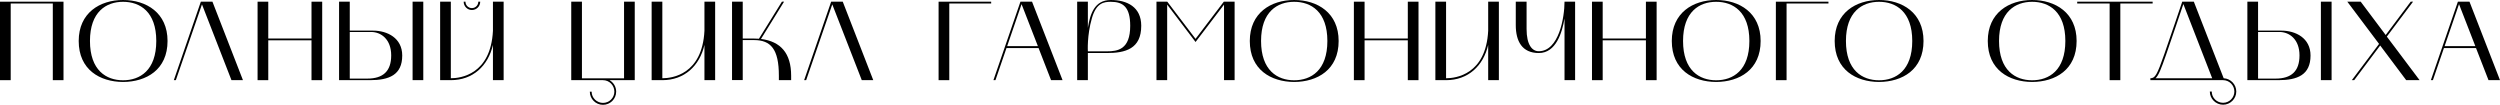
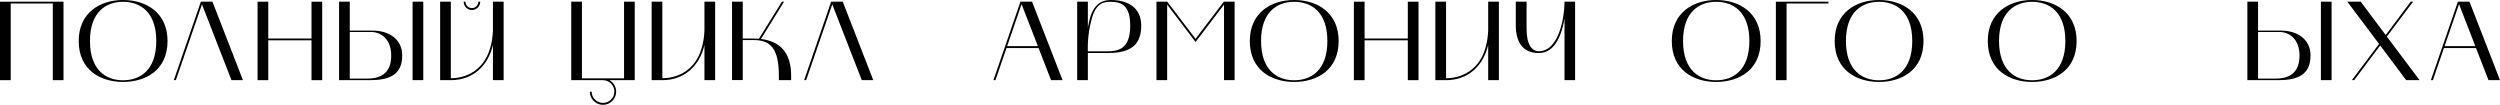
<svg xmlns="http://www.w3.org/2000/svg" viewBox="0 0 1110.218 46.55" fill="none">
  <path d="M4.75 35.6H0V0.75H28.2V35.6H23.45V1.55H4.75V35.6Z" fill="black" />
  <path d="M34.953 18.2C34.953 5.7 44.353 0 54.653 0C65.003 0 74.403 5.7 74.403 18.2C74.403 30.95 65.003 36.35 54.653 36.4C44.353 36.35 34.953 30.95 34.953 18.2ZM54.653 0.8C47.203 0.8 39.953 5.2 39.953 18.2C39.953 31.25 47.203 35.65 54.653 35.65C62.153 35.65 69.403 31.25 69.403 18.2C69.403 5.2 62.153 0.8 54.653 0.8Z" fill="black" />
  <path d="M77.193 35.6L89.193 0.75H94.343L107.893 35.6H102.793L89.693 1.95L78.093 35.6H77.193Z" fill="black" />
  <path d="M114.385 0.75H119.135V17.1H138.335V0.75H143.085V35.6H138.335V17.9H119.135V35.6H114.385V0.75Z" fill="black" />
  <path d="M164.326 35.6H150.576V0.75H155.326V13.6H165.676C172.026 13.6 178.626 16.9 178.626 24.65C178.626 33.3 172.776 35.6 164.326 35.6ZM164.826 14.2H155.326V34.9H163.126C170.076 34.9 173.726 31.65 173.726 24.6C173.726 17.5 169.276 14.2 164.826 14.2ZM183.226 35.6V0.75H187.976V35.6H183.226Z" fill="black" />
  <path d="M195.459 0.75H200.209V34.75C204.509 34.75 217.909 33.1 218.909 13.7V0.75H223.659V35.6H218.909V19.95C216.759 29.25 210.009 35.6 200.209 35.6H195.459V0.75ZM209.559 4.45C207.559 4.45 205.909 2.8 205.909 0.75H206.709C206.709 2.35 208.009 3.6 209.559 3.6C211.109 3.6 212.409 2.35 212.409 0.75H213.259C213.259 2.8 211.609 4.45 209.559 4.45Z" fill="black" />
  <path d="M253.683 35.6V0.75H258.432V34.8H277.132V0.75H281.882V35.6H270.682C272.432 36.6 273.632 38.5 273.632 40.7C273.632 43.9 271.032 46.55 267.782 46.55C264.532 46.55 261.932 43.9 261.932 40.7H262.732C262.732 43.45 265.032 45.7 267.782 45.7C270.582 45.7 272.832 43.45 272.832 40.7C272.832 37.9 270.582 35.6 267.782 35.6H253.683Z" fill="black" />
  <path d="M294.134 35.6H289.384V0.75H294.134V34.75C298.434 34.75 311.836 33.1 312.836 13.7V0.75H317.586V35.6H312.836V19.95C310.686 29.25 303.934 35.6 294.134 35.6Z" fill="black" />
  <path d="M325.088 0.75H329.838V17.1H334.288C335.238 17.1 336.138 17.15 337.038 17.2L347.237 0.75H348.187L337.938 17.3C346.737 18.4 351.337 23.7 351.337 33.6V35.6H345.887V33.6C345.887 21.8 342.288 17.8 334.838 17.8H329.838V35.55H325.088V0.75Z" fill="black" />
  <path d="M357.105 35.6L369.104 0.75H374.257L387.806 35.6H382.706L369.604 1.95L358.005 35.6H357.105Z" fill="black" />
-   <path d="M440.167 0.75V1.55H421.565V35.6H416.815V0.75H440.167Z" fill="black" />
  <path d="M441.167 35.6L453.167 0.75H458.319L471.869 35.6H466.769L461.219 21.35H446.967L442.067 35.6H441.167ZM453.667 1.85L447.267 20.5H460.919L453.667 1.85Z" fill="black" />
  <path d="M478.359 0.75H483.108V12.35C484.108 6.35 485.958 0 493.308 0C500.51 0 506.81 3.1 506.81 11.45C506.81 21.75 499.71 23.55 491.508 23.55H483.108V35.6H478.359V0.75ZM484.908 8.05C482.658 15.8 483.108 22.8 483.108 22.8H491.508C496.361 22.8 501.91 22 501.91 11.45C501.91 3.15 498.761 0.8 493.308 0.8C490.258 0.8 486.858 1.25 484.908 8.05Z" fill="black" />
  <path d="M513.575 35.6V0.75H518.375L530.925 17.25L543.474 0.75H548.274V35.6H543.574V2.05L530.925 18.65L518.325 2.05V35.6H513.575Z" fill="black" />
  <path d="M555.021 18.2C555.021 5.7 564.421 0 574.721 0C585.071 0 594.473 5.7 594.473 18.2C594.473 30.95 585.071 36.35 574.721 36.4C564.421 36.35 555.021 30.95 555.021 18.2ZM574.721 0.8C567.271 0.8 560.021 5.2 560.021 18.2C560.021 31.25 567.271 35.65 574.721 35.65C582.221 35.65 589.47 31.25 589.47 18.2C589.47 5.2 582.221 0.8 574.721 0.8Z" fill="black" />
  <path d="M601.24 0.75H605.99V17.1H625.189V0.75H629.939V35.6H625.189V17.9H605.99V35.6H601.24V0.75Z" fill="black" />
  <path d="M642.181 35.6H637.431V0.75H642.181V34.75C646.481 34.75 659.881 33.1 660.881 13.7V0.75H665.631V35.6H660.881V19.95C658.731 29.25 651.981 35.6 642.181 35.6Z" fill="black" />
  <path d="M673.135 0.75H677.935V12.9C677.935 19.9 680.385 22.75 683.335 22.75C692.335 22.75 694.785 7.65 694.785 0.75H699.485V35.6H694.785V8.2C693.735 14.4 691.035 23.55 683.385 23.55C675.885 23.55 673.135 18.25 673.135 11.15V0.75Z" fill="black" />
-   <path d="M706.982 0.75H711.732V17.1H730.931V0.75H735.684V35.6H730.931V17.9H711.732V35.6H706.982V0.75Z" fill="black" />
  <path d="M742.423 18.2C742.423 5.7 751.823 0 762.123 0C772.473 0 781.875 5.7 781.875 18.2C781.875 30.95 772.473 36.35 762.123 36.4C751.823 36.35 742.423 30.95 742.423 18.2ZM762.123 0.8C754.673 0.8 747.423 5.2 747.423 18.2C747.423 31.25 754.673 35.65 762.123 35.65C769.623 35.65 776.875 31.25 776.875 18.2C776.875 5.2 769.623 0.8 762.123 0.8Z" fill="black" />
  <path d="M811.991 0.75V1.55H793.392V35.6H788.642V0.75H811.991Z" fill="black" />
  <path d="M814.759 18.2C814.759 5.7 824.159 0 834.458 0C844.808 0 854.208 5.7 854.208 18.2C854.208 30.95 844.808 36.35 834.458 36.4C824.159 36.35 814.759 30.95 814.759 18.2ZM834.458 0.8C827.008 0.8 819.759 5.2 819.759 18.2C819.759 31.25 827.008 35.65 834.458 35.65C841.958 35.65 849.208 31.25 849.208 18.2C849.208 5.2 841.958 0.8 834.458 0.8Z" fill="black" />
  <path d="M882.747 18.2C882.747 5.7 892.147 0 902.446 0C912.796 0 922.196 5.7 922.196 18.2C922.196 30.95 912.796 36.35 902.446 36.4C892.147 36.35 882.747 30.95 882.747 18.2ZM902.446 0.8C894.997 0.8 887.747 5.2 887.747 18.2C887.747 31.25 894.997 35.65 902.446 35.65C909.946 35.65 917.196 31.25 917.196 18.2C917.196 5.2 909.946 0.8 902.446 0.8Z" fill="black" />
-   <path d="M936.86 1.55H922.461V0.75H955.96V1.55H941.61V35.6H936.86V1.55Z" fill="black" />
-   <path d="M987.254 35.6H954.952V34.75C957.052 34.75 957.902 33.35 961.152 24C964.152 15.4 968.452 2.7 969.104 0.75H974.254L987.504 34.75C990.604 34.9 993.104 37.5 993.104 40.65C993.104 43.85 990.454 46.5 987.254 46.5C984.004 46.5 981.354 43.85 981.354 40.65H982.204C982.204 43.4 984.454 45.65 987.254 45.65C990.004 45.65 992.254 43.4 992.254 40.65C992.254 37.85 990.004 35.6 987.254 35.6ZM961.952 24.25C959.752 30.55 958.602 33.5 957.252 34.75H982.404L969.604 1.8C968.402 5.35 964.652 16.5 961.952 24.25Z" fill="black" />
  <path d="M1011.778 35.6H998.029V0.75H1002.778V13.6H1013.128C1019.478 13.6 1026.078 16.9 1026.078 24.65C1026.078 33.3 1020.228 35.6 1011.778 35.6ZM1012.278 14.2H1002.778V34.9H1010.578C1017.528 34.9 1021.178 31.65 1021.178 24.6C1021.178 17.5 1016.728 14.2 1012.278 14.2ZM1030.678 35.6V0.75H1035.427V35.6H1030.678Z" fill="black" />
  <path d="M1056.509 19.5L1042.41 0.75H1048.36L1059.459 15.55L1070.561 0.75H1071.609L1059.959 16.25L1074.511 35.6H1068.559L1057.009 20.2L1045.46 35.6H1044.41L1056.509 19.5Z" fill="black" />
  <path d="M1079.519 35.6L1091.518 0.75H1096.668L1110.218 35.6H1105.118L1099.568 21.35H1085.318L1080.419 35.6H1079.519ZM1092.018 1.85L1085.618 20.5H1099.268L1092.018 1.85Z" fill="black" />
</svg>